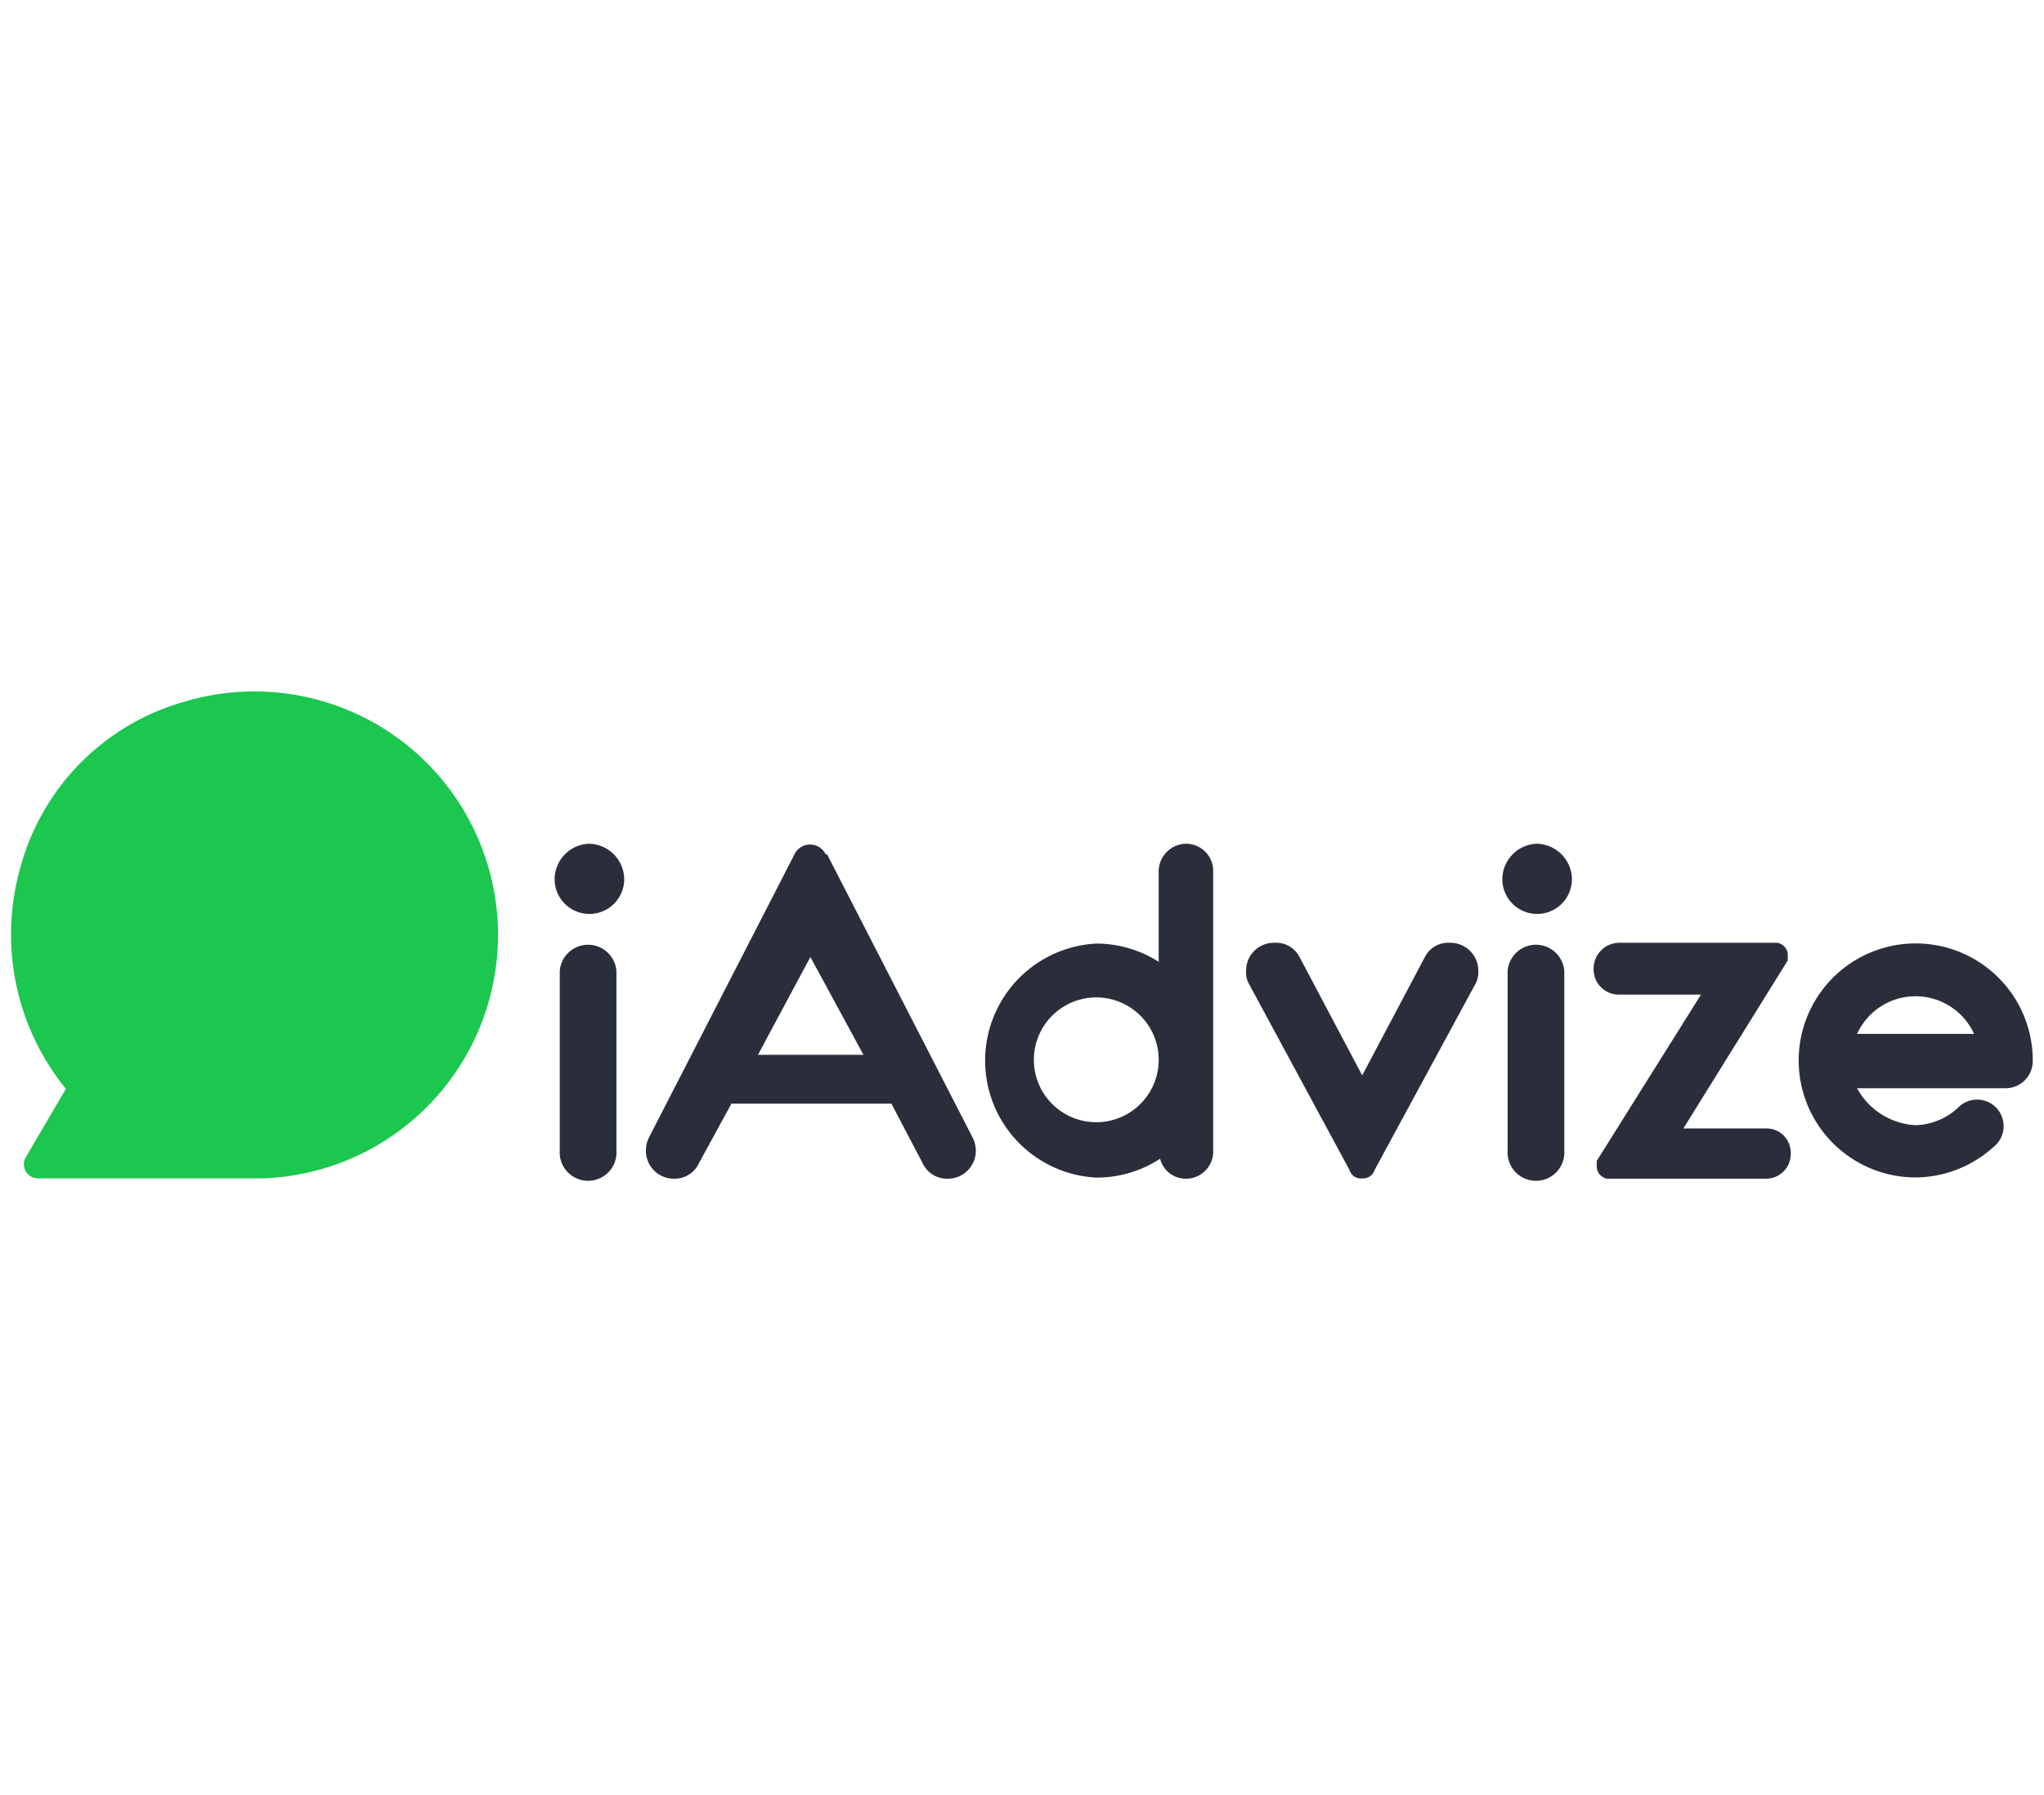
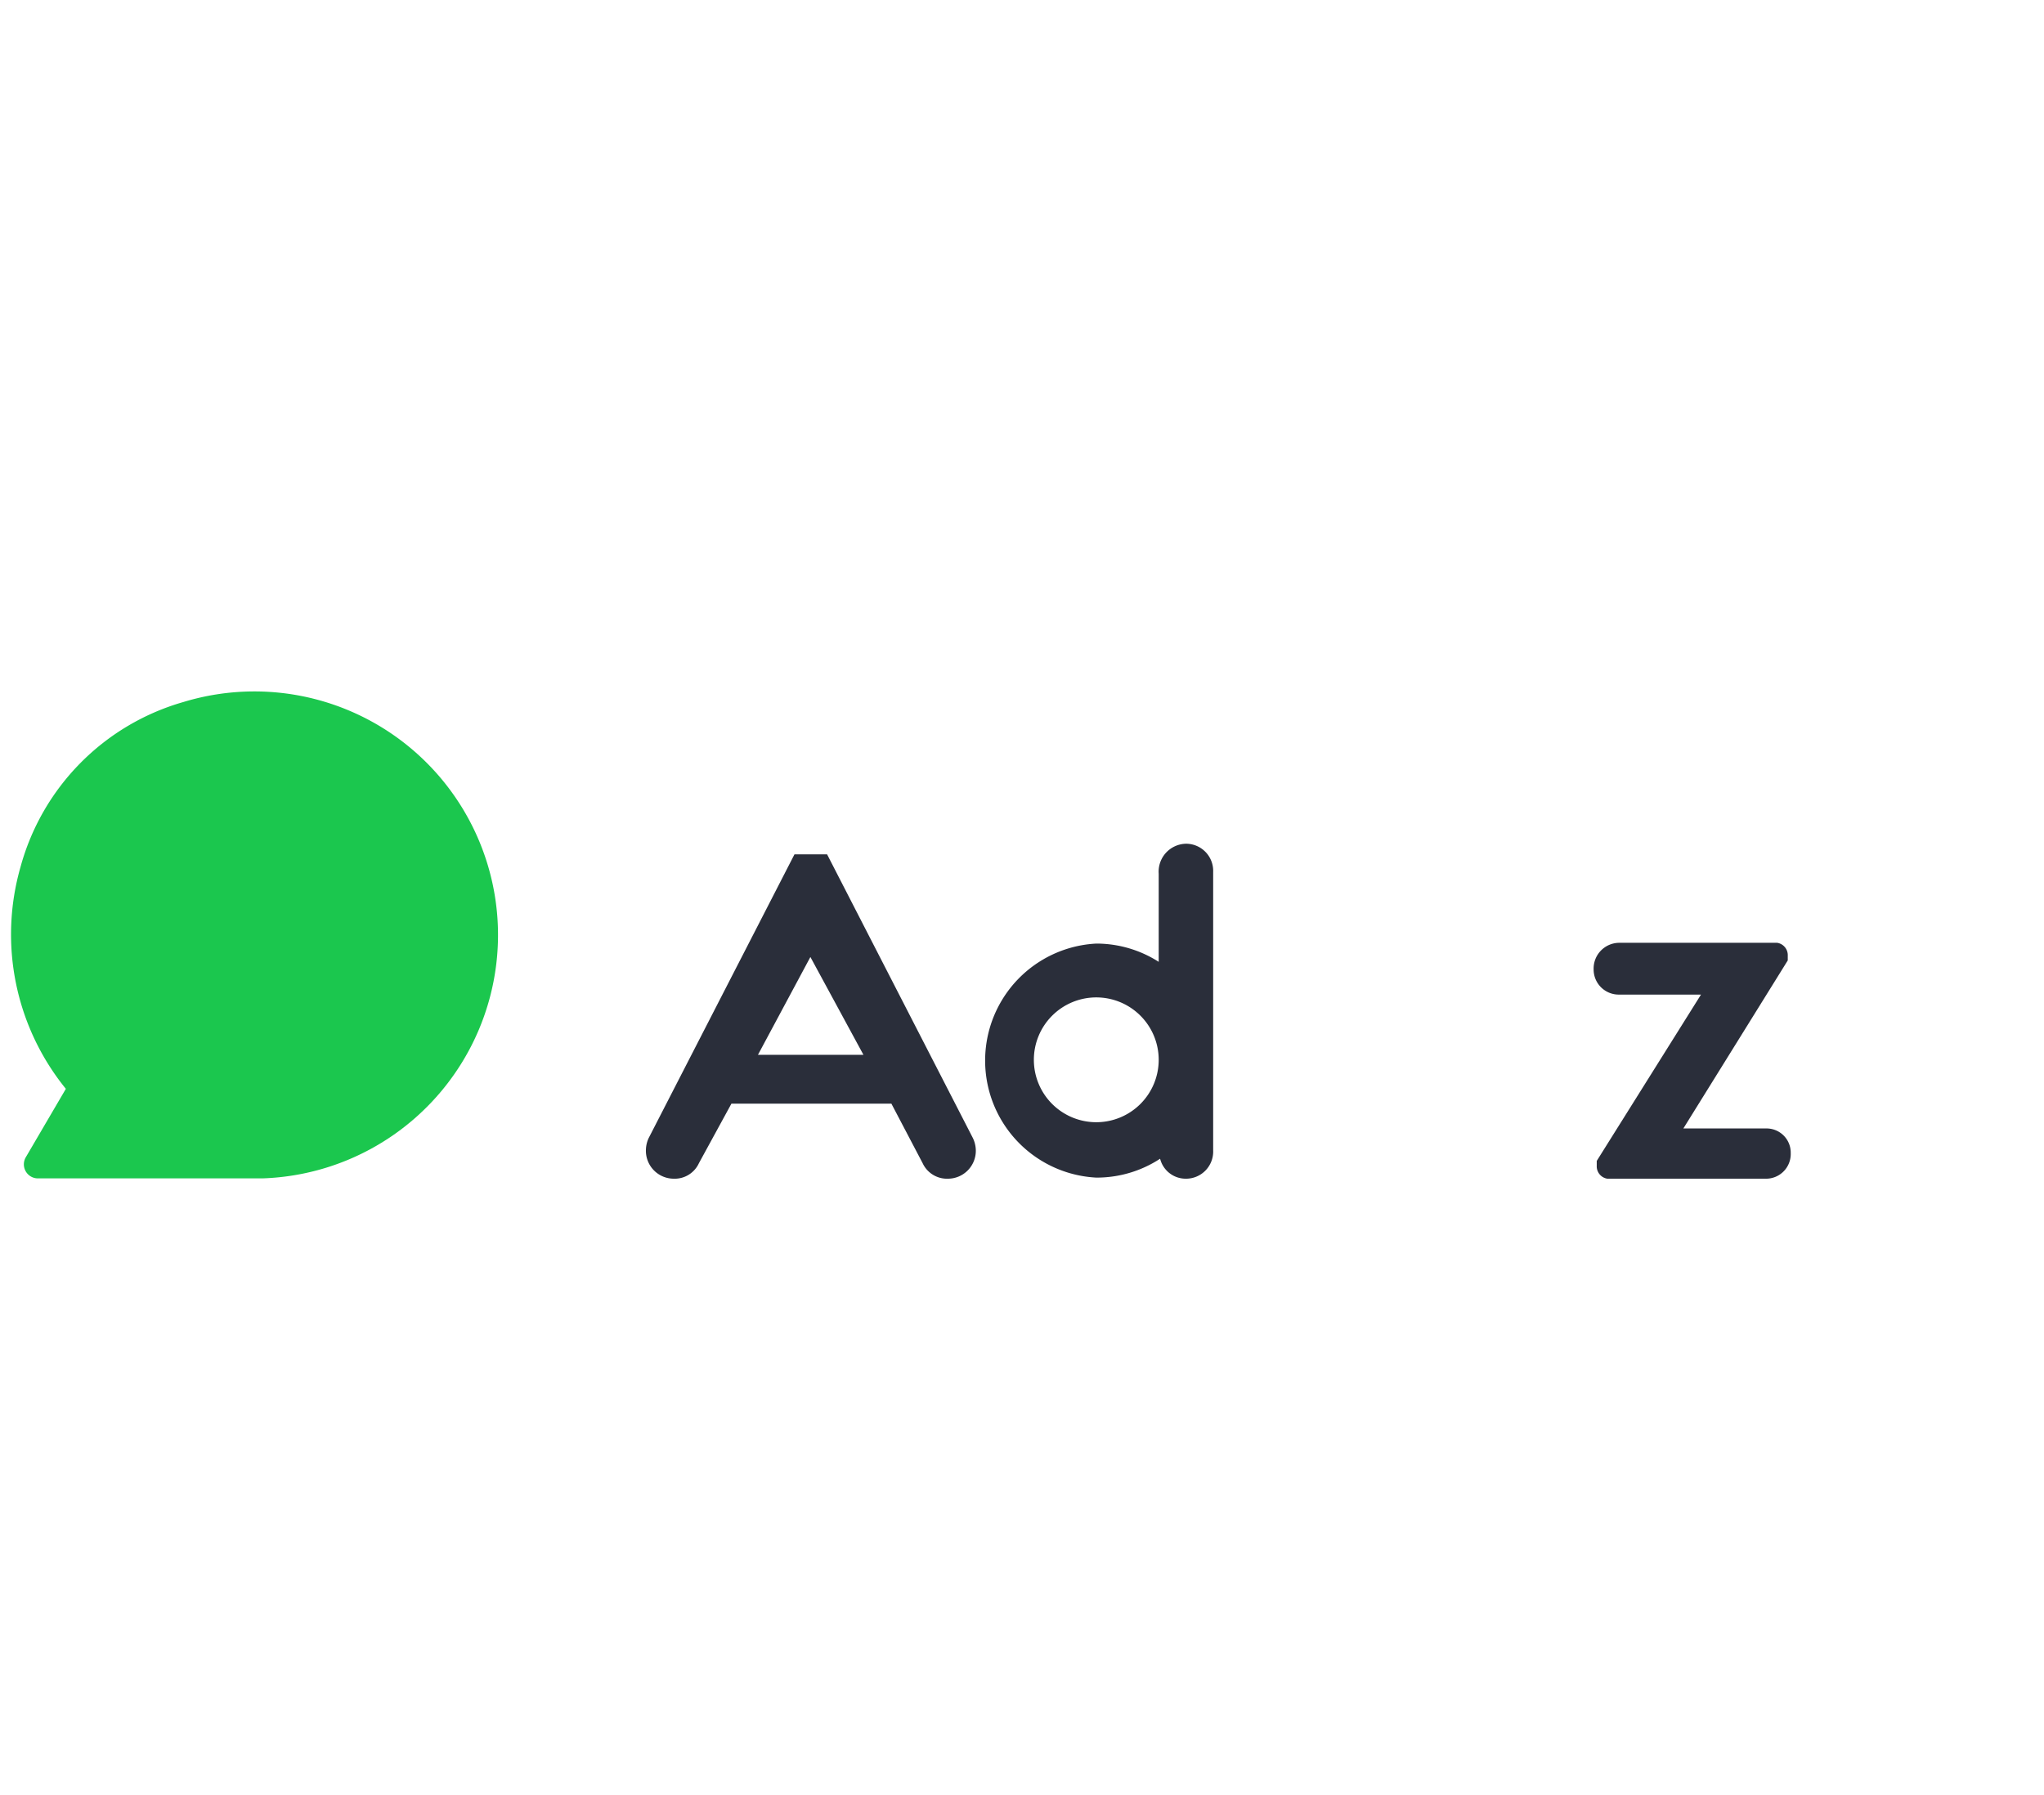
<svg xmlns="http://www.w3.org/2000/svg" viewBox="0 0 130.98 115.06">
  <defs>
    <style>.cls-1{fill:none;}.cls-2{fill:#1bc74e;}.cls-3{fill:#2a2e3a;}</style>
  </defs>
  <g id="Calque_2" data-name="Calque 2">
    <g id="Calque_1-2" data-name="Calque 1">
      <rect class="cls-1" width="130.98" height="115.06" />
      <path class="cls-2" d="M4.22,69.79a15.7,15.7,0,0,1-2.9-14.24A15.13,15.13,0,0,1,11.74,45a15.61,15.61,0,1,1,5.07,30.53H2.42a.9.9,0,0,1-.77-1.35Z" />
-       <path class="cls-3" d="M37.72,54.08A2.3,2.3,0,0,1,40,56.35a2.23,2.23,0,0,1-4.46,0A2.29,2.29,0,0,1,37.72,54.08Zm-1.85,8.16a1.82,1.82,0,0,1,3.63,0V73.73a1.82,1.82,0,1,1-3.63,0Z" />
-       <path class="cls-3" d="M53,54.76l9.34,18.18a1.89,1.89,0,0,1,.19.76,1.79,1.79,0,0,1-1.78,1.85,1.72,1.72,0,0,1-1.63-1l-2-3.81H46.87l-2.08,3.81a1.71,1.71,0,0,1-1.63,1,1.79,1.79,0,0,1-1.77-1.85,1.88,1.88,0,0,1,.18-.76l9.34-18.18a1.11,1.11,0,0,1,2,0ZM48.57,67.61h6.76l-3.4-6.27Z" />
-       <path class="cls-3" d="M86.48,75,80,63a1.46,1.46,0,0,1-.15-.76,1.78,1.78,0,0,1,1.81-1.81,1.69,1.69,0,0,1,1.63.94l4,7.56,4-7.56a1.68,1.68,0,0,1,1.62-.94,1.79,1.79,0,0,1,1.82,1.81,1.56,1.56,0,0,1-.15.76l-6.5,12a.77.77,0,0,1-.8.53A.75.75,0,0,1,86.48,75Z" />
-       <path class="cls-3" d="M98.47,54.08a2.3,2.3,0,0,1,2.26,2.27,2.23,2.23,0,0,1-4.46,0A2.29,2.29,0,0,1,98.47,54.08Zm-1.86,8.16a1.82,1.82,0,0,1,3.63,0V73.73a1.82,1.82,0,1,1-3.63,0Z" />
+       <path class="cls-3" d="M53,54.76l9.34,18.18a1.89,1.89,0,0,1,.19.76,1.79,1.79,0,0,1-1.78,1.85,1.72,1.72,0,0,1-1.63-1l-2-3.81H46.87l-2.08,3.81a1.71,1.71,0,0,1-1.63,1,1.79,1.79,0,0,1-1.77-1.85,1.88,1.88,0,0,1,.18-.76l9.34-18.18ZM48.57,67.61h6.76l-3.4-6.27Z" />
      <path class="cls-3" d="M103,75.55a.8.8,0,0,1-.68-.83c0-.12,0-.19,0-.31L109,63.75h-5.25a1.61,1.61,0,0,1-1.63-1.62,1.65,1.65,0,0,1,1.63-1.7h10.13a.8.8,0,0,1,.68.83c0,.11,0,.19,0,.3l-6.69,10.77h5.29a1.55,1.55,0,0,1,1.59,1.59,1.58,1.58,0,0,1-1.59,1.63Z" />
-       <path class="cls-3" d="M122.73,75.47A7.5,7.5,0,1,1,130.26,68a1.74,1.74,0,0,1-1.7,1.75H119a4.54,4.54,0,0,0,3.75,2.37A4.15,4.15,0,0,0,125.47,71a1.7,1.7,0,1,1,2.27,2.52A7.51,7.51,0,0,1,122.73,75.47ZM119,66.27h7.5a4.12,4.12,0,0,0-7.5,0Z" />
      <path class="cls-3" d="M76,54.08A1.79,1.79,0,0,0,74.25,56v5.65a7.42,7.42,0,0,0-4-1.17,7.51,7.51,0,0,0,0,15,7.42,7.42,0,0,0,4.09-1.21A1.69,1.69,0,0,0,76,75.55a1.74,1.74,0,0,0,1.74-1.82V55.89A1.74,1.74,0,0,0,76,54.08ZM70.25,71.93a4,4,0,1,1,4-4A4,4,0,0,1,70.25,71.93Z" />
    </g>
  </g>
</svg>